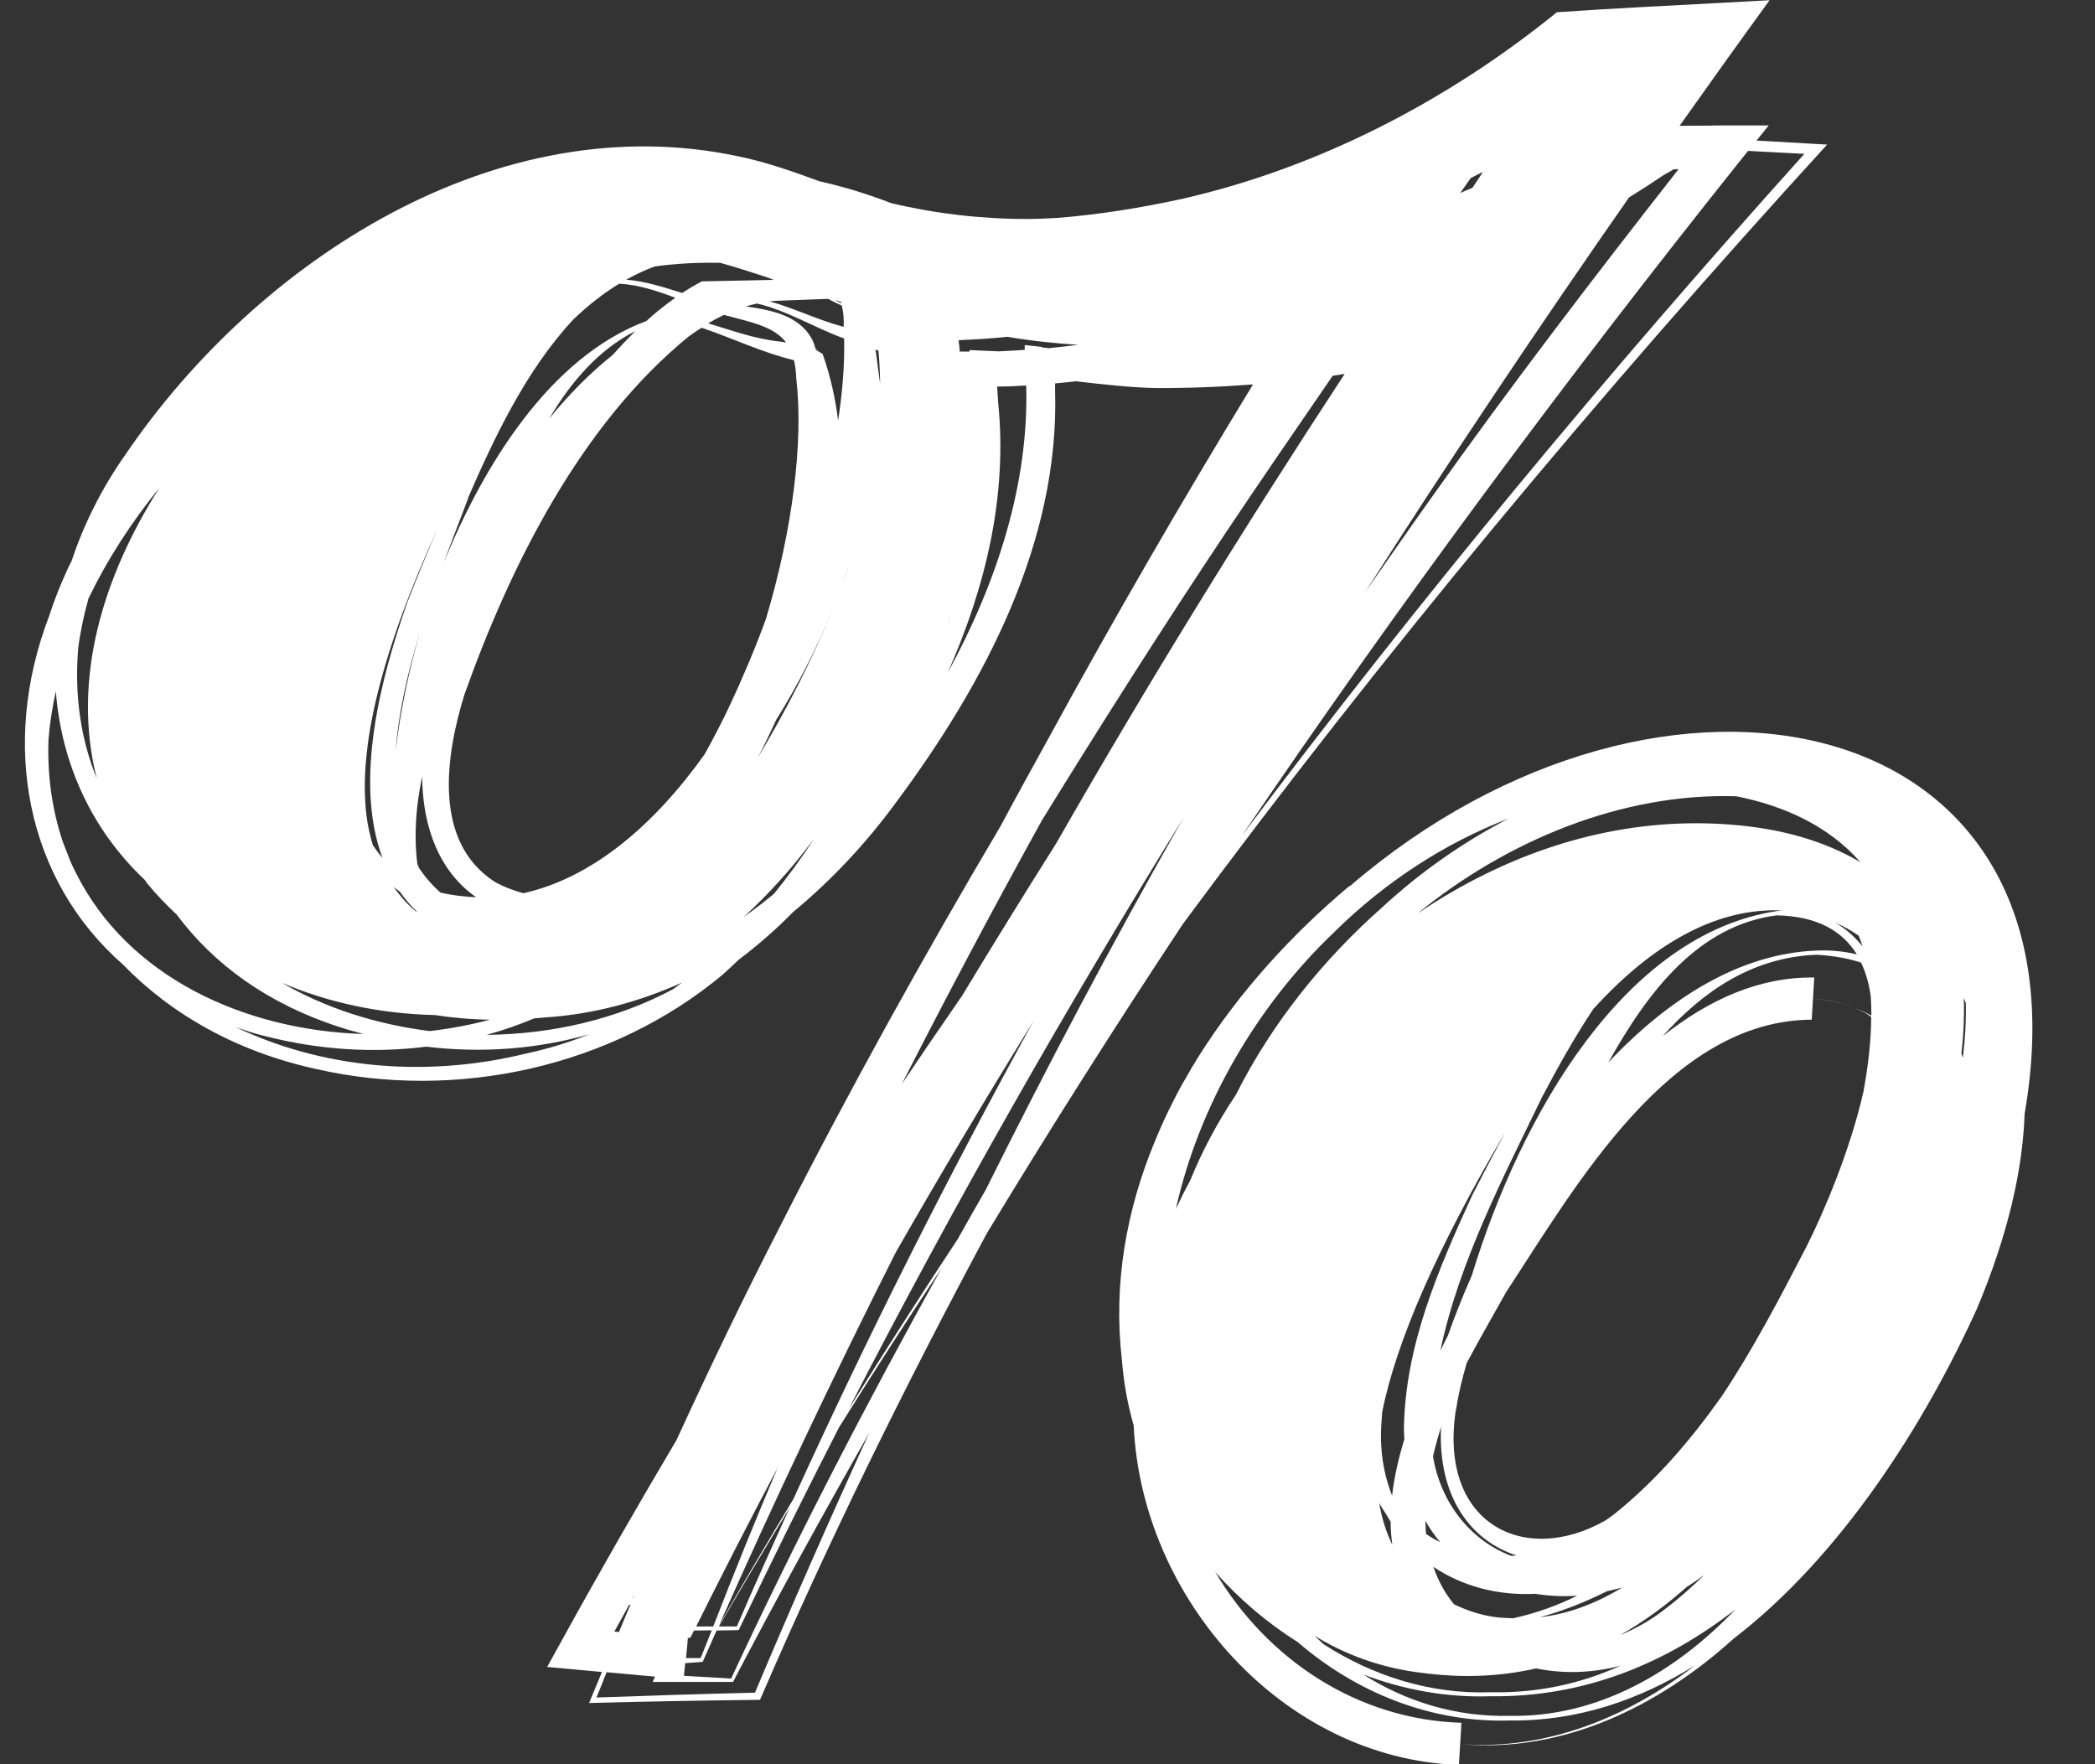
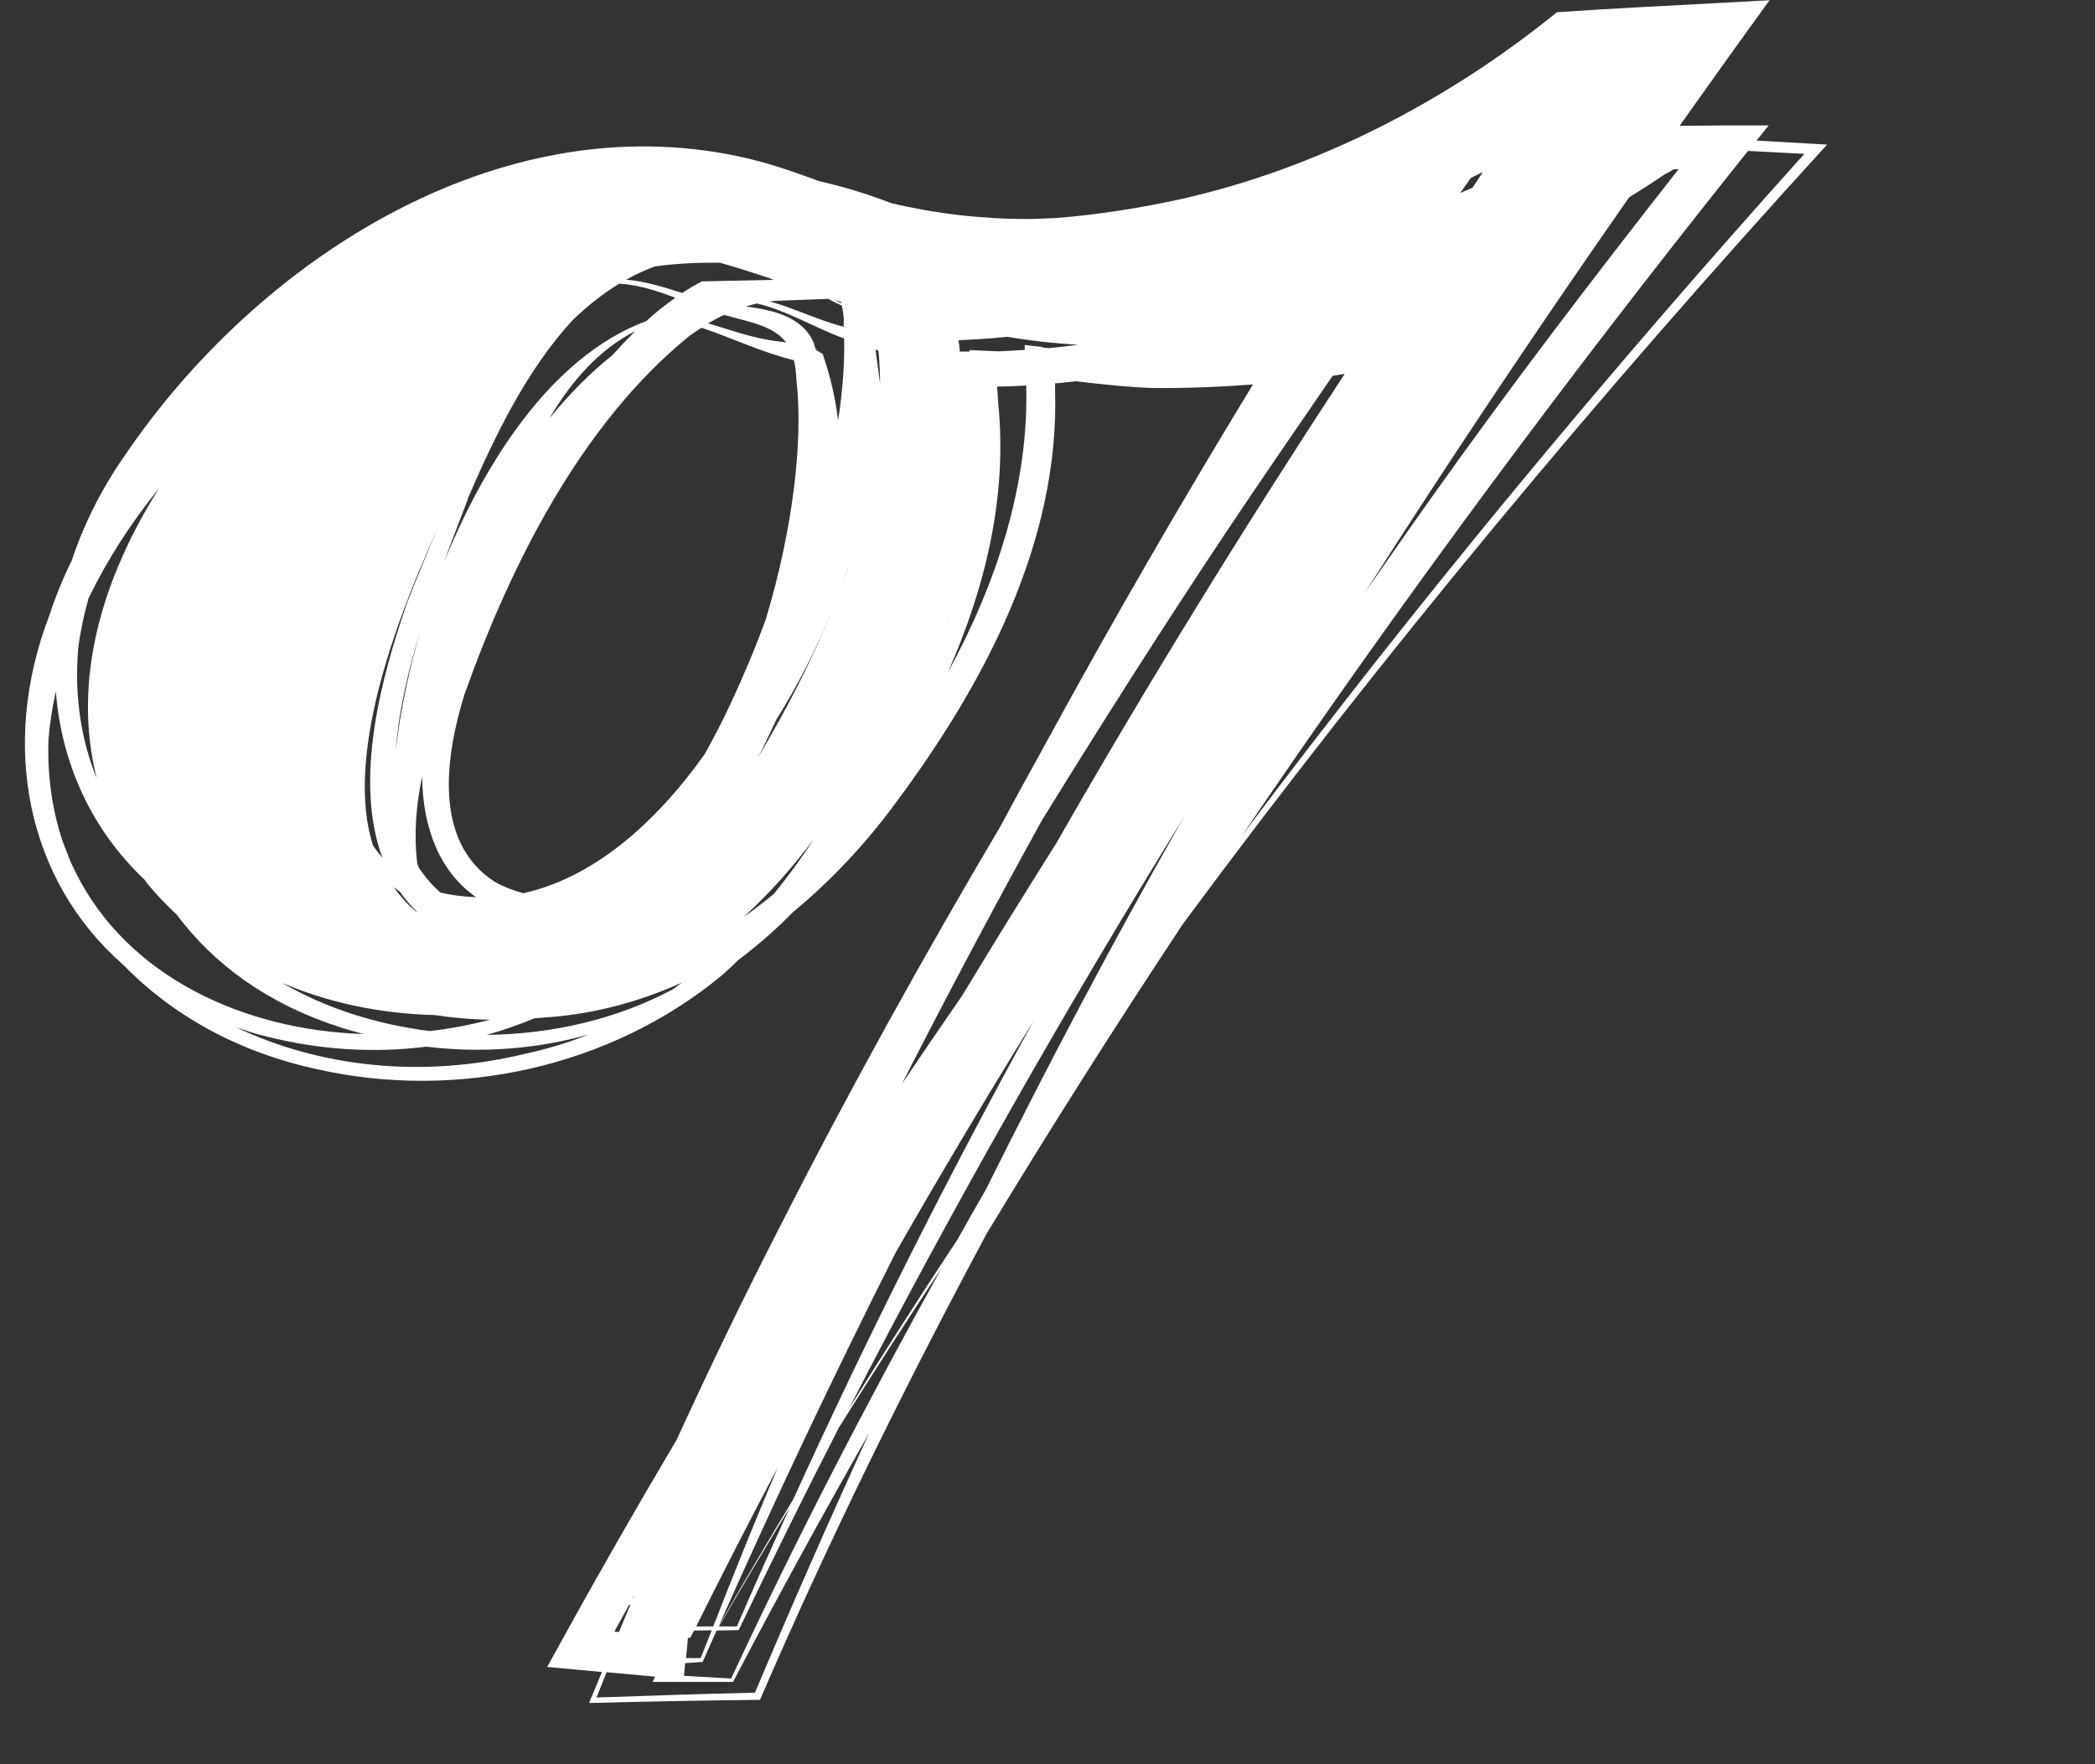
<svg xmlns="http://www.w3.org/2000/svg" data-name="Layer 2" fill="#ffffff" height="83.7" preserveAspectRatio="xMidYMid meet" version="1" viewBox="-1.2 0.0 99.4 83.7" width="99.4" zoomAndPan="magnify">
  <rect x="-1.2" y="0.0" width="99.4" height="83.7" fill="#333333" stroke="none" />
  <g>
    <g id="change1_1">
      <path d="M68.06 82.74L68.07 82.74 68.06 82.74 68.06 82.74z" />
-       <path d="m86.61,47.75c-.11-.04-.21-.07-.32-.11.11.03.21.07.32.11Z" />
      <path d="m86.8,47.82c-.06-.03-.13-.05-.19-.07.07.02.13.04.19.07Z" />
-       <path d="m84.83,47.37c.53.05,1.02.15,1.46.27-.47-.14-.97-.23-1.46-.27Z" />
-       <path d="m62.82,42.04c-2.73,2.29-5.23,5.03-7.16,8.1-.03.04-.06.09-.08.13-.16.25-.31.51-.45.76-.15.25-.29.5-.43.76-.09.17-.18.35-.27.53-.13.25-.25.51-.37.76-.15.33-.3.66-.43.99-.01.03-.02.06-.04.09-1.34,3.24-1.98,6.73-1.56,10.36.08,1.06.27,2.1.56,3.12.37,8.16,7.04,15.8,15.43,16.1,0,0,.06-1,.06-1h0s.06-1,.06-1c-4.92-.15-9.2-2.98-11.68-7.15,1.14,1.28,2.46,2.41,3.91,3.32,2.77,2.39,6.33,3.84,10.07,3.72,3.19.04,6.12-.96,8.78-2.61-3.19,2.45-7.03,4.04-11.13,3.73,4.85.45,9.41-1.79,12.95-4.99,5.16-3.96,9.11-10.27,11.56-15.67,1.47-3.5,2.17-6.58,2.26-9.24,3.38-19.44-17.17-23.58-32.02-10.8Zm18.36-4.26c2.28.45,4.4,1.42,5.89,3.13-1.7-1.01-3.77-1.61-6.21-1.79-.53-.04-1.05-.06-1.57-.06-4.56,0-9.06,1.47-13.23,4.28,4.24-3.46,9.7-5.73,15.12-5.56Zm-10.6,39c-.29-.01-.58-.02-.87-.06-.7-.1-1.33-.32-1.92-.6-.42-.51-.75-1.1-.98-1.78,1.38.93,3.07,1.37,4.83,1.28.65.1,1.31.14,1.99.09-.96.48-1.98.84-3.04,1.07Zm-.08-2.96c-1.95-.74-3.35-2.54-3.71-4.72.11-.47.24-.94.38-1.4-.15,3.28,1.37,5.38,3.58,6.1-.08,0-.17.02-.25.02Zm-2.61-6.96c.11-.74.29-1.47.5-2.19.64-1.2,1.3-2.34,1.88-3.38,3.33-5.07,7.75-12.88,14.49-12.91l.06-1s.06-1,.06-1c-2.62-.04-5.02,1.06-7.2,2.79,1.92-2.14,4.26-3.75,7.3-3.87.8.04,1.5.17,2.12.37.23.48.38,1.02.46,1.6.02.3.03.61.03.92-.24-.14-.51-.25-.8-.36.19.08.38.16.56.26.09.05.15.11.23.16,0,1.16-.15,2.37-.37,3.56-.64,2.8-1.85,5.64-2.69,7.32-1.24,2.39-2.52,4.86-4.04,7.13-1.47,2.08-3.12,4-5.09,5.58-.14.11-.28.2-.42.3-3.87,2.2-7.94.14-7.09-5.28Zm17.1-21.76c-3.62.14-6.99,2.24-9.88,5.31,1.92-3.45,4.32-6.51,7.99-6.98,1.93.04,3.12.75,3.8,1.85-.6-.14-1.23-.21-1.91-.18Zm-17.84,28.08c-.24-.12-.47-.25-.69-.4-.02-.2-.02-.41-.03-.62.21.37.45.71.71,1.02Zm20.01-28.29c-.37-.46-.8-.84-1.3-1.12.4.17.78.38,1.13.63.06.16.13.33.18.5Zm-15.15,7.08c.7-1.33,1.49-2.75,2.39-4.1,2.8-3.08,5.71-4.68,8.59-4.68.14,0,.29.01.43.02-.11,0-.22,0-.33.02-7.2,1.1-12.12,9.64-14.46,17.29-.42.95-.8,1.9-1.13,2.84-.12.24-.24.48-.36.72.89-4.23,3.01-8.27,4.87-12.12Zm-7.63,15.03c.67-3.37,2.63-7.83,5.84-13.28-.55,1.02-1.07,2.02-1.56,2.97-1.61,3.52-3.2,7.15-3.25,11.13,0,.16.02.31.02.47-.27.88-.48,1.78-.58,2.67-.32-.8-.52-1.72-.53-2.79,0-.39.03-.78.06-1.17Zm10.65,8.5c.25-.05.49-.11.74-.18-1.3.79-2.6,1.26-3.9,1.41,1.09-.3,2.15-.72,3.17-1.23Zm-10.5-3.72c.08.15.17.28.25.42,0,.37.03.73.08,1.09-.29-.59-.5-1.25-.62-1.98.09.16.18.32.28.47Zm-.15-28.73c-2.8,2.47-5.25,5.52-6.94,8.89-.89,1.33-1.61,2.69-2.18,4.09-.24.44-.46.88-.67,1.33,1.11-4.96,3.87-9.67,7.53-13.15,2.35-2.32,5.18-4.19,8.25-5.37-2.19,1.14-4.22,2.57-5.99,4.21Zm27.55,7.14c-.02-.07-.05-.14-.07-.21.11-.92.14-1.79.12-2.62.03.08.06.16.09.23.02.84-.03,1.71-.14,2.59Zm-13.04,25.07c.26-.17.52-.35.77-.53-.58.56-1.18,1.1-1.83,1.59-.68.54-1.41.95-2.16,1.26,1.09-.62,2.16-1.39,3.21-2.33Zm-17.72,2.35c1.47.9,3.05,1.47,4.78,1.72.84.12,1.68.19,2.48.19,1.12,0,2.2-.12,3.25-.36,1.28.26,2.65.23,4.01-.13-1.85.84-3.9,1.31-6.17,1.26-2.86.1-5.57-.77-7.91-2.27-.14-.13-.29-.26-.43-.4Zm2.29,1.83c1.92.73,3.96,1.11,6.05,1.04,4.45.06,8.32-1.55,11.63-4.12-2.82,2.95-6.51,5.13-10.71,5.05-2.56.06-4.93-.68-6.96-1.97Z" />
      <path d="m54.93,43.83c9.51-12.86,19.78-25.17,30.56-36.97l-.53-.03s-1.46-.08-2.82-.16l.58-.72h-2.16s-1.3.02-2.07.02c1.41-1.99,2.83-3.98,4.27-5.96l-2.2.12c-2.62.14-5.26.27-7.89.45-5.15,4.18-11.27,7.37-17.76,8.85-1.96.43-3.95.75-5.95.91-.47.02-.94.05-1.42.05-2.18,0-4.34-.25-6.45-.75-1.11-.43-2.25-.78-3.41-1.04-1.22-.45-2.53-.91-3.79-1.17-11.48-2.48-22.88,4.93-29.14,14.14-1.14,1.62-1.98,3.32-2.55,5.04-.05.11-.11.21-.16.32-.36.77-.66,1.53-.91,2.3-2.34,6.12-1.07,12.53,3.51,16.54,2.29,2.36,5.4,4.13,9.16,4.95,6.66,1.52,14.01-.08,19.28-4.47.25-.22.5-.46.75-.7.91-.69,1.78-1.44,2.59-2.27,1.84-1.52,3.49-3.29,4.88-5.19,4.19-5.63,7.78-12.36,7.56-19.58,0,0,0-.2,0-.32.33-.03.66-.06.99-.1,1.29.15,2.69.3,3.72.32,1.56.01,3.12-.05,4.68-.17-3.39,5.56-6.66,11.21-9.78,16.93-.74,1.34-1.48,2.68-2.2,4.03-3.68,6.22-7.18,12.53-10.45,18.97-1.72,3.34-3.35,6.73-4.92,10.15-1.85,3.12-3.66,6.27-5.41,9.45l-.73,1.32c.42.04,1.46.13,2.6.24l-.54,1.3-.07.17c2.7-.07,5.4-.12,8.11-.15,3.25-7.54,6.88-14.9,10.76-22.13,3-4.96,6.11-9.86,9.31-14.69Zm-52.52-2.4c-.09-.18-.18-.36-.26-.54-.06-.13-.1-.26-.15-.39-.08-.2-.16-.39-.23-.59-.48-1.44-.73-3.05-.67-4.82.06-.76.18-1.52.35-2.29.26,3.39,1.67,6.54,4.21,8.94.04.06.08.11.12.17.44.54.92,1.03,1.41,1.49,1.74,2.34,4.31,4.23,7.72,5.33.38.13.76.22,1.14.33-5.73-.18-11.2-2.75-13.64-7.63ZM78.22,8.03h.22c-4.03,5.14-8,10.33-11.78,15.66-1.04,1.46-2.06,2.94-3.09,4.41,4.04-6.33,8.22-12.57,12.52-18.73.56-.35,1.11-.7,1.65-1.07.16-.09.32-.17.47-.27Zm-21.28,17.27c1.67-2.5,3.38-4.98,5.09-7.47.19-.03.38-.06.57-.09-4.78,7.29-9.36,14.71-13.69,22.28-1.52,2.41-3.01,4.82-4.46,7.22-.96,1.39-1.92,2.79-2.86,4.19,2.14-4.2,4.36-8.37,6.64-12.5,2.83-4.59,5.72-9.14,8.71-13.63Zm-8.71-8.84l-.81-.09s0,.1,0,.23c-.41.03-.83.05-1.24.07-.24-.01-.7-.03-.7-.03l-.68-.03s0,.05,0,.07c-.15,0-.31,0-.46,0-.02-.14-.02-.29-.05-.43v-.11c.76-.03,1.54-.08,2.31-.16,1.11.19,2.23.31,3.35.38-.46.06-.92.11-1.39.16-.13-.01-.25-.03-.34-.04Zm-12.71,25.95c-.46.38-.94.75-1.43,1.09,1.17-1.06,2.3-2.32,3.34-3.71-.59.91-1.23,1.78-1.91,2.62ZM2.51,30.76c.1-.79.27-1.58.49-2.37.88-1.82,2.01-3.58,3.36-5.24-2.69,4.24-4.16,9.09-2.97,13.78-.73-1.79-1.07-3.85-.88-6.18Zm13.68,7.94c-.41-3.26.73-7.84,3.37-13.61-.52,1.2-.99,2.36-1.42,3.45-1.25,3.56-2.57,8.48-1.19,12.17-.16-.19-.32-.4-.46-.61-.13-.44-.24-.9-.3-1.4Zm4.81-15.06c1.24-2.86,2.77-6.09,5-8.48.71-.68,1.44-1.25,2.18-1.7.9.05,1.78.33,2.66.67-.48.34-.94.7-1.37,1.1-4.63,1.73-7.75,6.92-9.61,11.45.41-1.12.82-2.15,1.15-3.03Zm-1.3,18.71c-.4-.35-.74-.75-1.02-1.17-.03-.06-.05-.13-.08-.2-.17-1.38-.06-2.77.23-4.13.02,2.44.84,4.52,2.56,5.72-.56-.02-1.12-.09-1.7-.22Zm13.52-27.39c1.28.34,2.31.54,2.88,1.29-.12-.02-.23-.03-.33-.05-1.17-.12-2.26-.53-3.37-.86.25-.15.5-.28.75-.4.02,0,.04.01.06.02Zm-10.99,26.85c-2.88-1.9-2.3-5.92-1.4-8.84,2.19-6.16,5.53-12.83,10.64-17,.2-.15.41-.29.62-.42,1.45.49,2.91,1.19,4.38,1.54.06.25.1.53.11.86.35,2.98-.17,7.18-1.44,11.42-.5,1.37-1.07,2.72-1.69,4.05-.38.81-.79,1.6-1.22,2.37-2.38,3.34-5.31,5.86-8.6,6.59-.48-.13-.95-.31-1.39-.56Zm13.4-7.66c1.04-1.66,1.95-3.45,2.7-5.3-1,2.48-2.24,4.87-3.58,7.11.31-.59.6-1.2.88-1.81Zm3.42-7.24s0,0,0,0c-.18.54-.38,1.07-.58,1.59.21-.53.4-1.06.58-1.6Zm-.48-6.92c-.13-1.08-.37-2.15-.74-3.2,0,0-.2-.12-.32-.19,0-.01,0-.03-.01-.04.05.01.11.03.13.04-.03-.02-.08-.04-.14-.06-.03-.09-.05-.19-.09-.29-.55-1.26-1.98-1.54-3.21-1.71.17-.05.35-.1.52-.14,1.41.32,2.76,1.16,4.14,1.66.03,1.18-.07,2.5-.29,3.93Zm-10.71-3.14c-1.08.86-2.08,1.88-3,3.01,1.05-1.77,2.35-3.27,4.08-4.15-.37.37-.73.75-1.08,1.14Zm12.7,1.37c-.04-.27-.07-.54-.11-.81l-.11-.83s.1.04.14.06c.05.53.07,1.06.08,1.59Zm-1.72-2.73s0,.02,0,.02c-1.2-.31-2.33-.88-3.52-1.21.12-.01.24-.03.36-.03l2.42-.09c.2.12.42.21.64.32.07.28.11.6.09.99Zm-5.9-3.03c.75.21,1.5.45,2.29.71.09.04.19.07.28.11l-3.41.07c-.32.17-.63.35-.93.55-.88-.27-1.75-.56-2.66-.63.45-.25.9-.46,1.36-.63,1.03-.14,2.06-.19,3.07-.17Zm-15.36,23.13c.13-1.83.59-3.77,1.15-5.62-.47,1.65-.93,3.64-1.15,5.62Zm21.14-21.2c-.1-.05-.2-.1-.31-.15.1.03.2.05.29.08,0,.02.01.04.02.06Zm-20.96,27.9c.25.36.53.69.86,1-.04-.03-.1-.06-.14-.09-.39-.33-.71-.71-1.01-1.12.1.07.19.15.29.22ZM68.65,8.92s-.06.02-.06.02c-.17.07-.34.14-.51.22.17-.24.33-.47.5-.71.19-.1.39-.2.58-.29-.17.26-.34.51-.51.77Zm-32.89,60.57c-1.08,2.54-2.12,5.1-3.12,7.68-.26,0-.54,0-.81,0,1.27-2.55,2.58-5.11,3.94-7.67Zm-6.91,6.32s-.01,0-.02,0c.03-.05.06-.11.09-.16-.02.05-.05.11-.07.16Zm2.58,1.9s.08,0,.12,0c.06-.12.12-.23.18-.35.4,0,.45,0,.84-.01-.16.41-.33.82-.49,1.23-.02.03-.04.06-.05.09,0,0-.46,0-.68,0,0,0,.09-.92.09-.97Zm.63.9s-.02.04-.02.06c0,0-.01,0-.01,0,.01-.02.02-.04.04-.06Zm.85-1.48c2.65-5.97,5.44-11.86,8.38-17.69,2.09-3.66,4.28-7.33,6.55-11-4.09,7.43-7.9,15-11.4,22.69-1.2,1.99-2.38,3.99-3.53,6Zm3.36-5.6c-.85,1.88-1.7,3.75-2.51,5.64,0,0-.36,0-.85,0,1.1-1.89,2.22-3.77,3.36-5.64Zm18.74-32.82c-.08.14-.17.29-.25.43-3.23,5.68-6.28,11.46-9.19,17.31-.45.78-.89,1.55-1.33,2.34-1.76,2.66-3.48,5.35-5.17,8.06,4.94-9.6,10.27-18.97,15.94-28.14Zm-42.93,7.88c2.3,1,4.81,1.51,7.34,1.57.87.13,1.75.21,2.63.22-.94.25-1.9.43-2.86.54-2.55-.32-5-1.1-7.1-2.34Zm12.05,1.73c.19-.02.39-.03.58-.05,2.26-.15,4.42-.74,6.45-1.65-.14.1-.28.21-.42.31-2.67,1.43-5.76,2.14-8.85,2.17.76-.21,1.51-.47,2.23-.77Zm20.26-20.86c-.05.18-.09.36-.14.54.05-.18.09-.36.14-.54Zm-.45,1.59c-.07.22-.13.44-.21.66.07-.22.14-.44.21-.66Zm-15.29,47.09s.04,0,.06,0c-.18.43-.37.86-.54,1.29-.1,0-.12-.01-.22-.02.23-.42.47-.84.7-1.27Zm2.66,2.77c.3-.02.83-.06.83-.06.22-.5.44-.99.66-1.49.44,0,1.05-.02,1.05-.02,1.54-3.23,3.13-6.44,4.76-9.62,1.59-2.54,3.21-5.06,4.87-7.56-3.55,6.38-6.91,12.87-9.99,19.48,0,0-1.23-.07-2.24-.13.02-.18.04-.4.06-.6ZM84.41,7.3c-9.35,10.4-18.29,21.16-26.68,32.34,7.45-10.99,15.37-21.66,23.64-32.02l.37-.46c1.26.07,2.18.11,2.67.14ZM23.79,49.98c-4.97,1.22-9.84.64-13.79-1.24.44.15.87.3,1.34.41,2.64.68,5.23.82,7.69.51,2.66.32,5.25.11,7.71-.58-.95.38-1.93.68-2.95.9Zm19.97-18.05c1.79-4.04,2.85-8.37,2.4-12.82l-.05-.77c.46,0,.92-.02,1.38-.05.13,4.66-1.38,9.34-3.73,13.64Zm-9.14,48.38c-2.51.06-5.01.14-7.52.23.1-.24.29-.71.48-1.2.8.07,1.62.15,2.3.21-.04.08-.08.17-.11.25h.29s3.52,0,3.52,0c2.08-3.98,4.24-7.91,6.46-11.81-1.87,4.08-3.68,8.19-5.42,12.32Z" />
    </g>
  </g>
</svg>